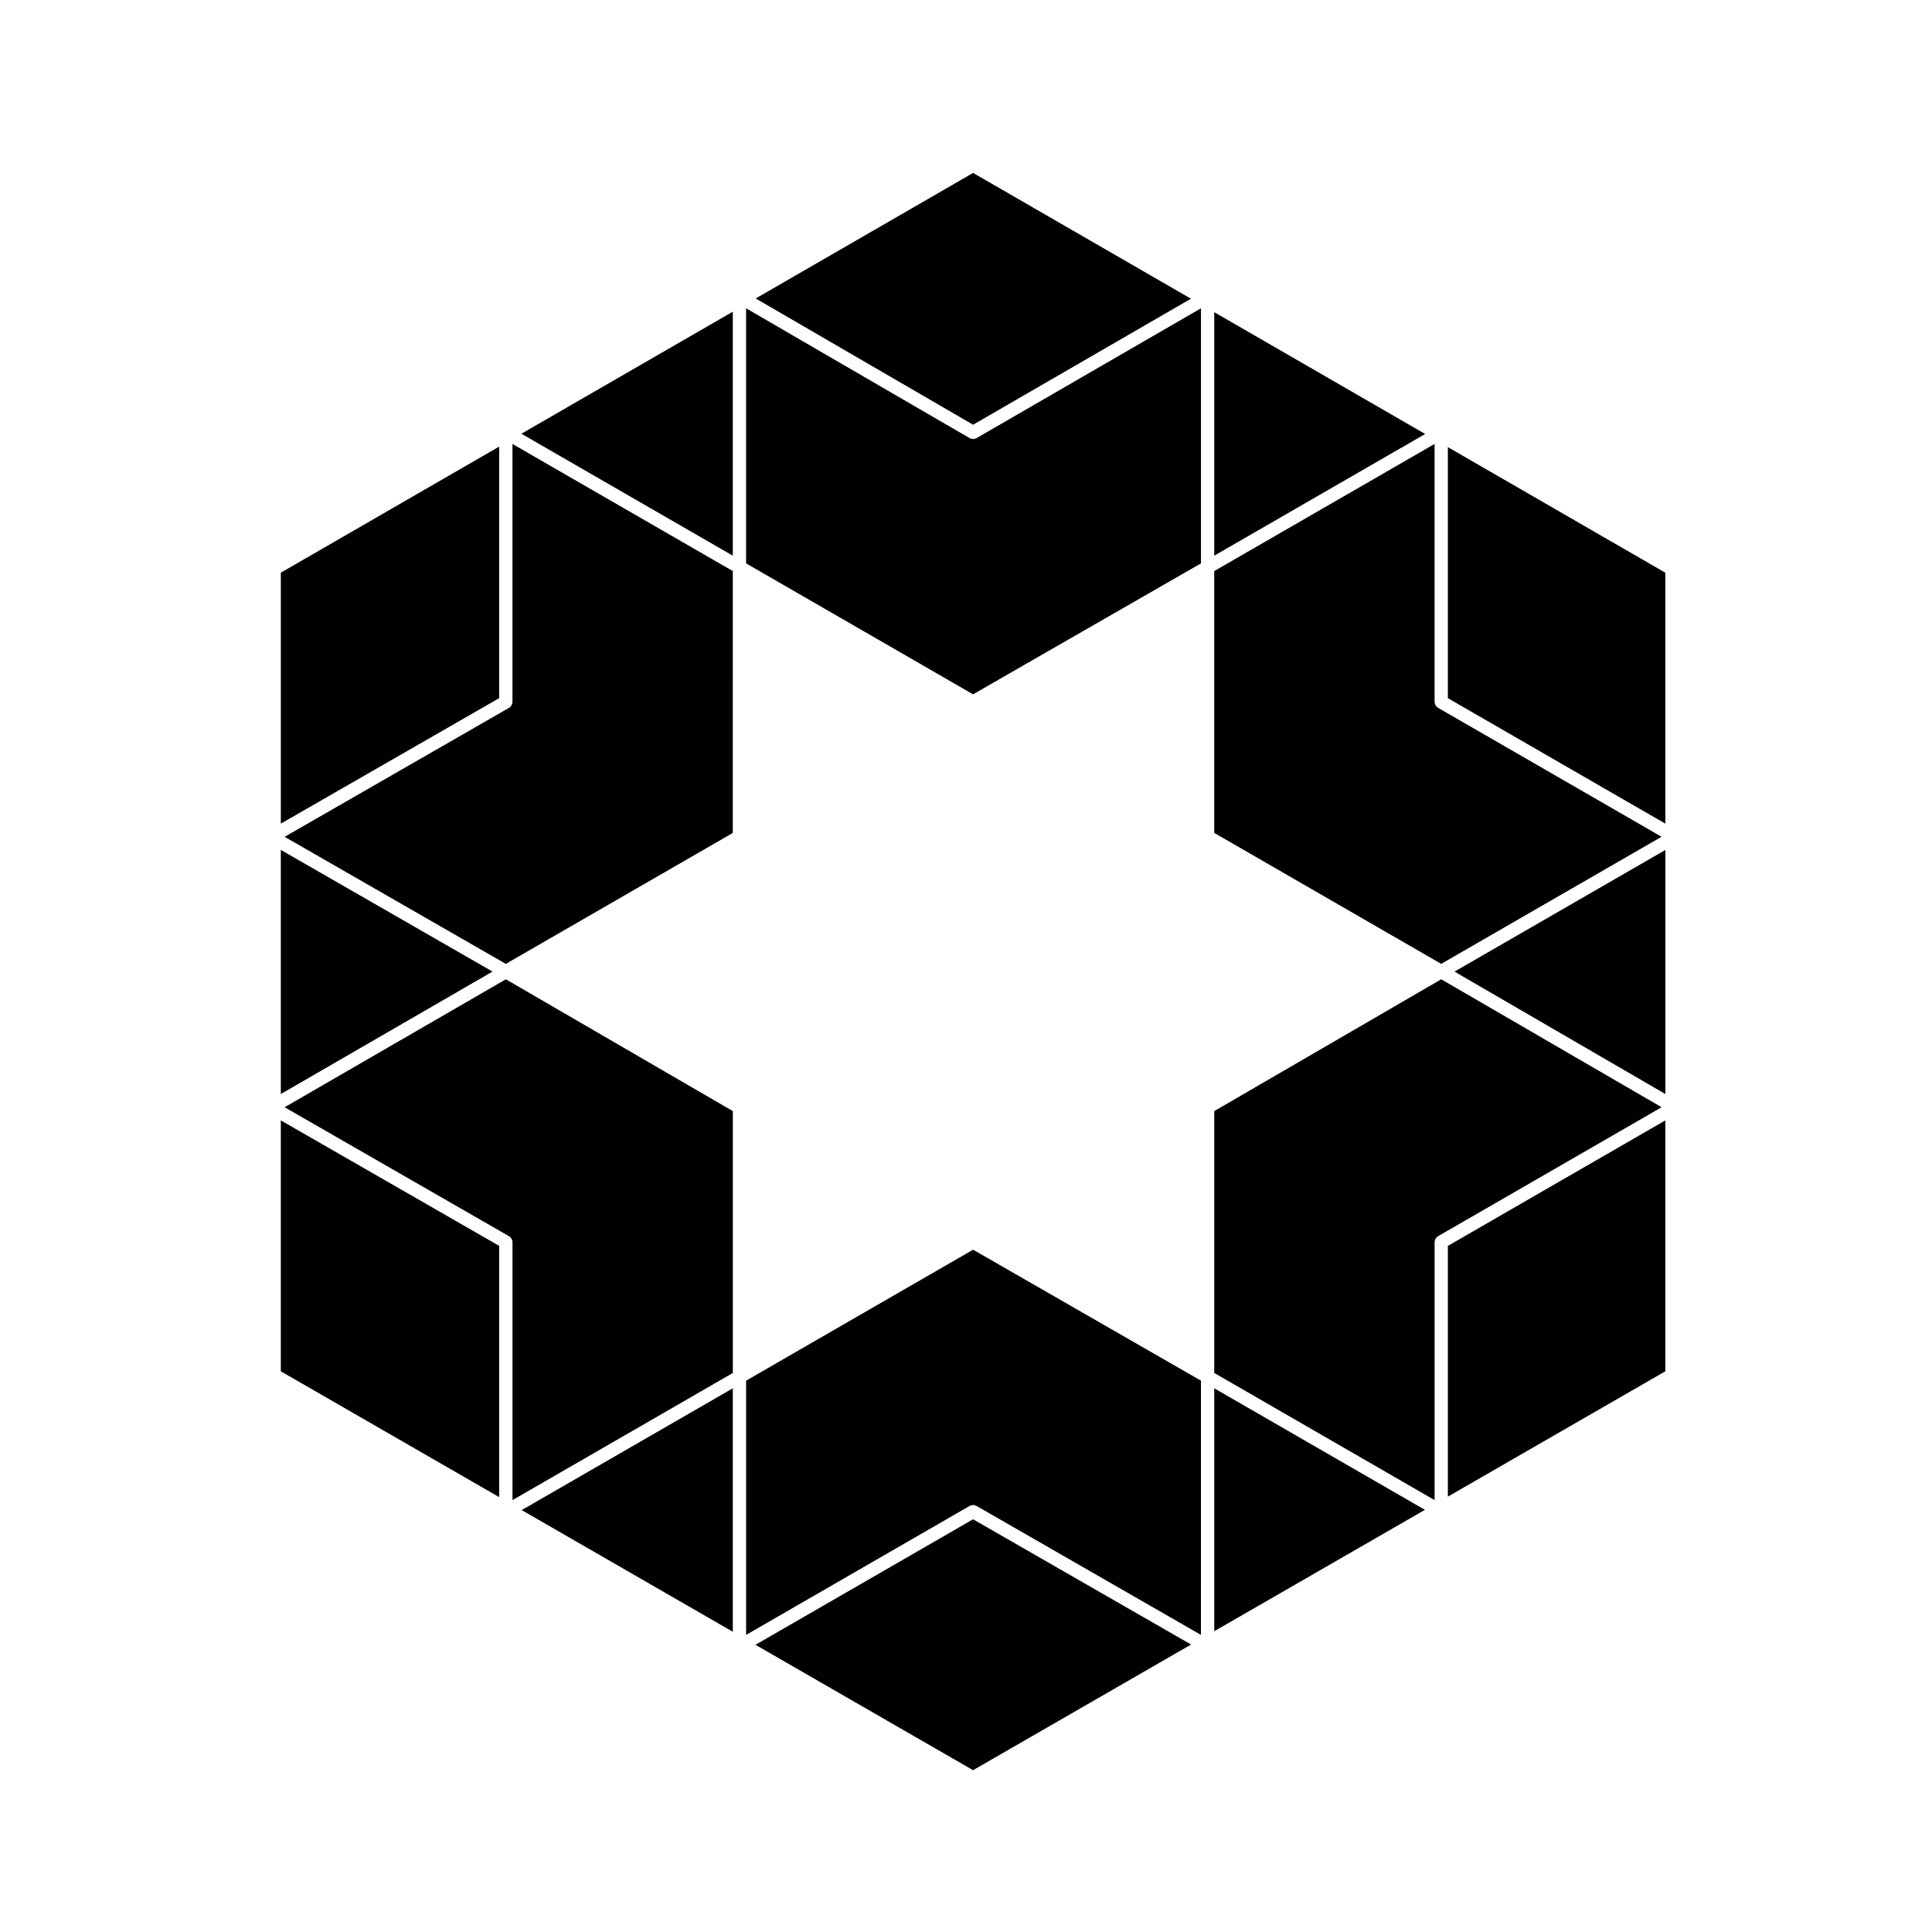
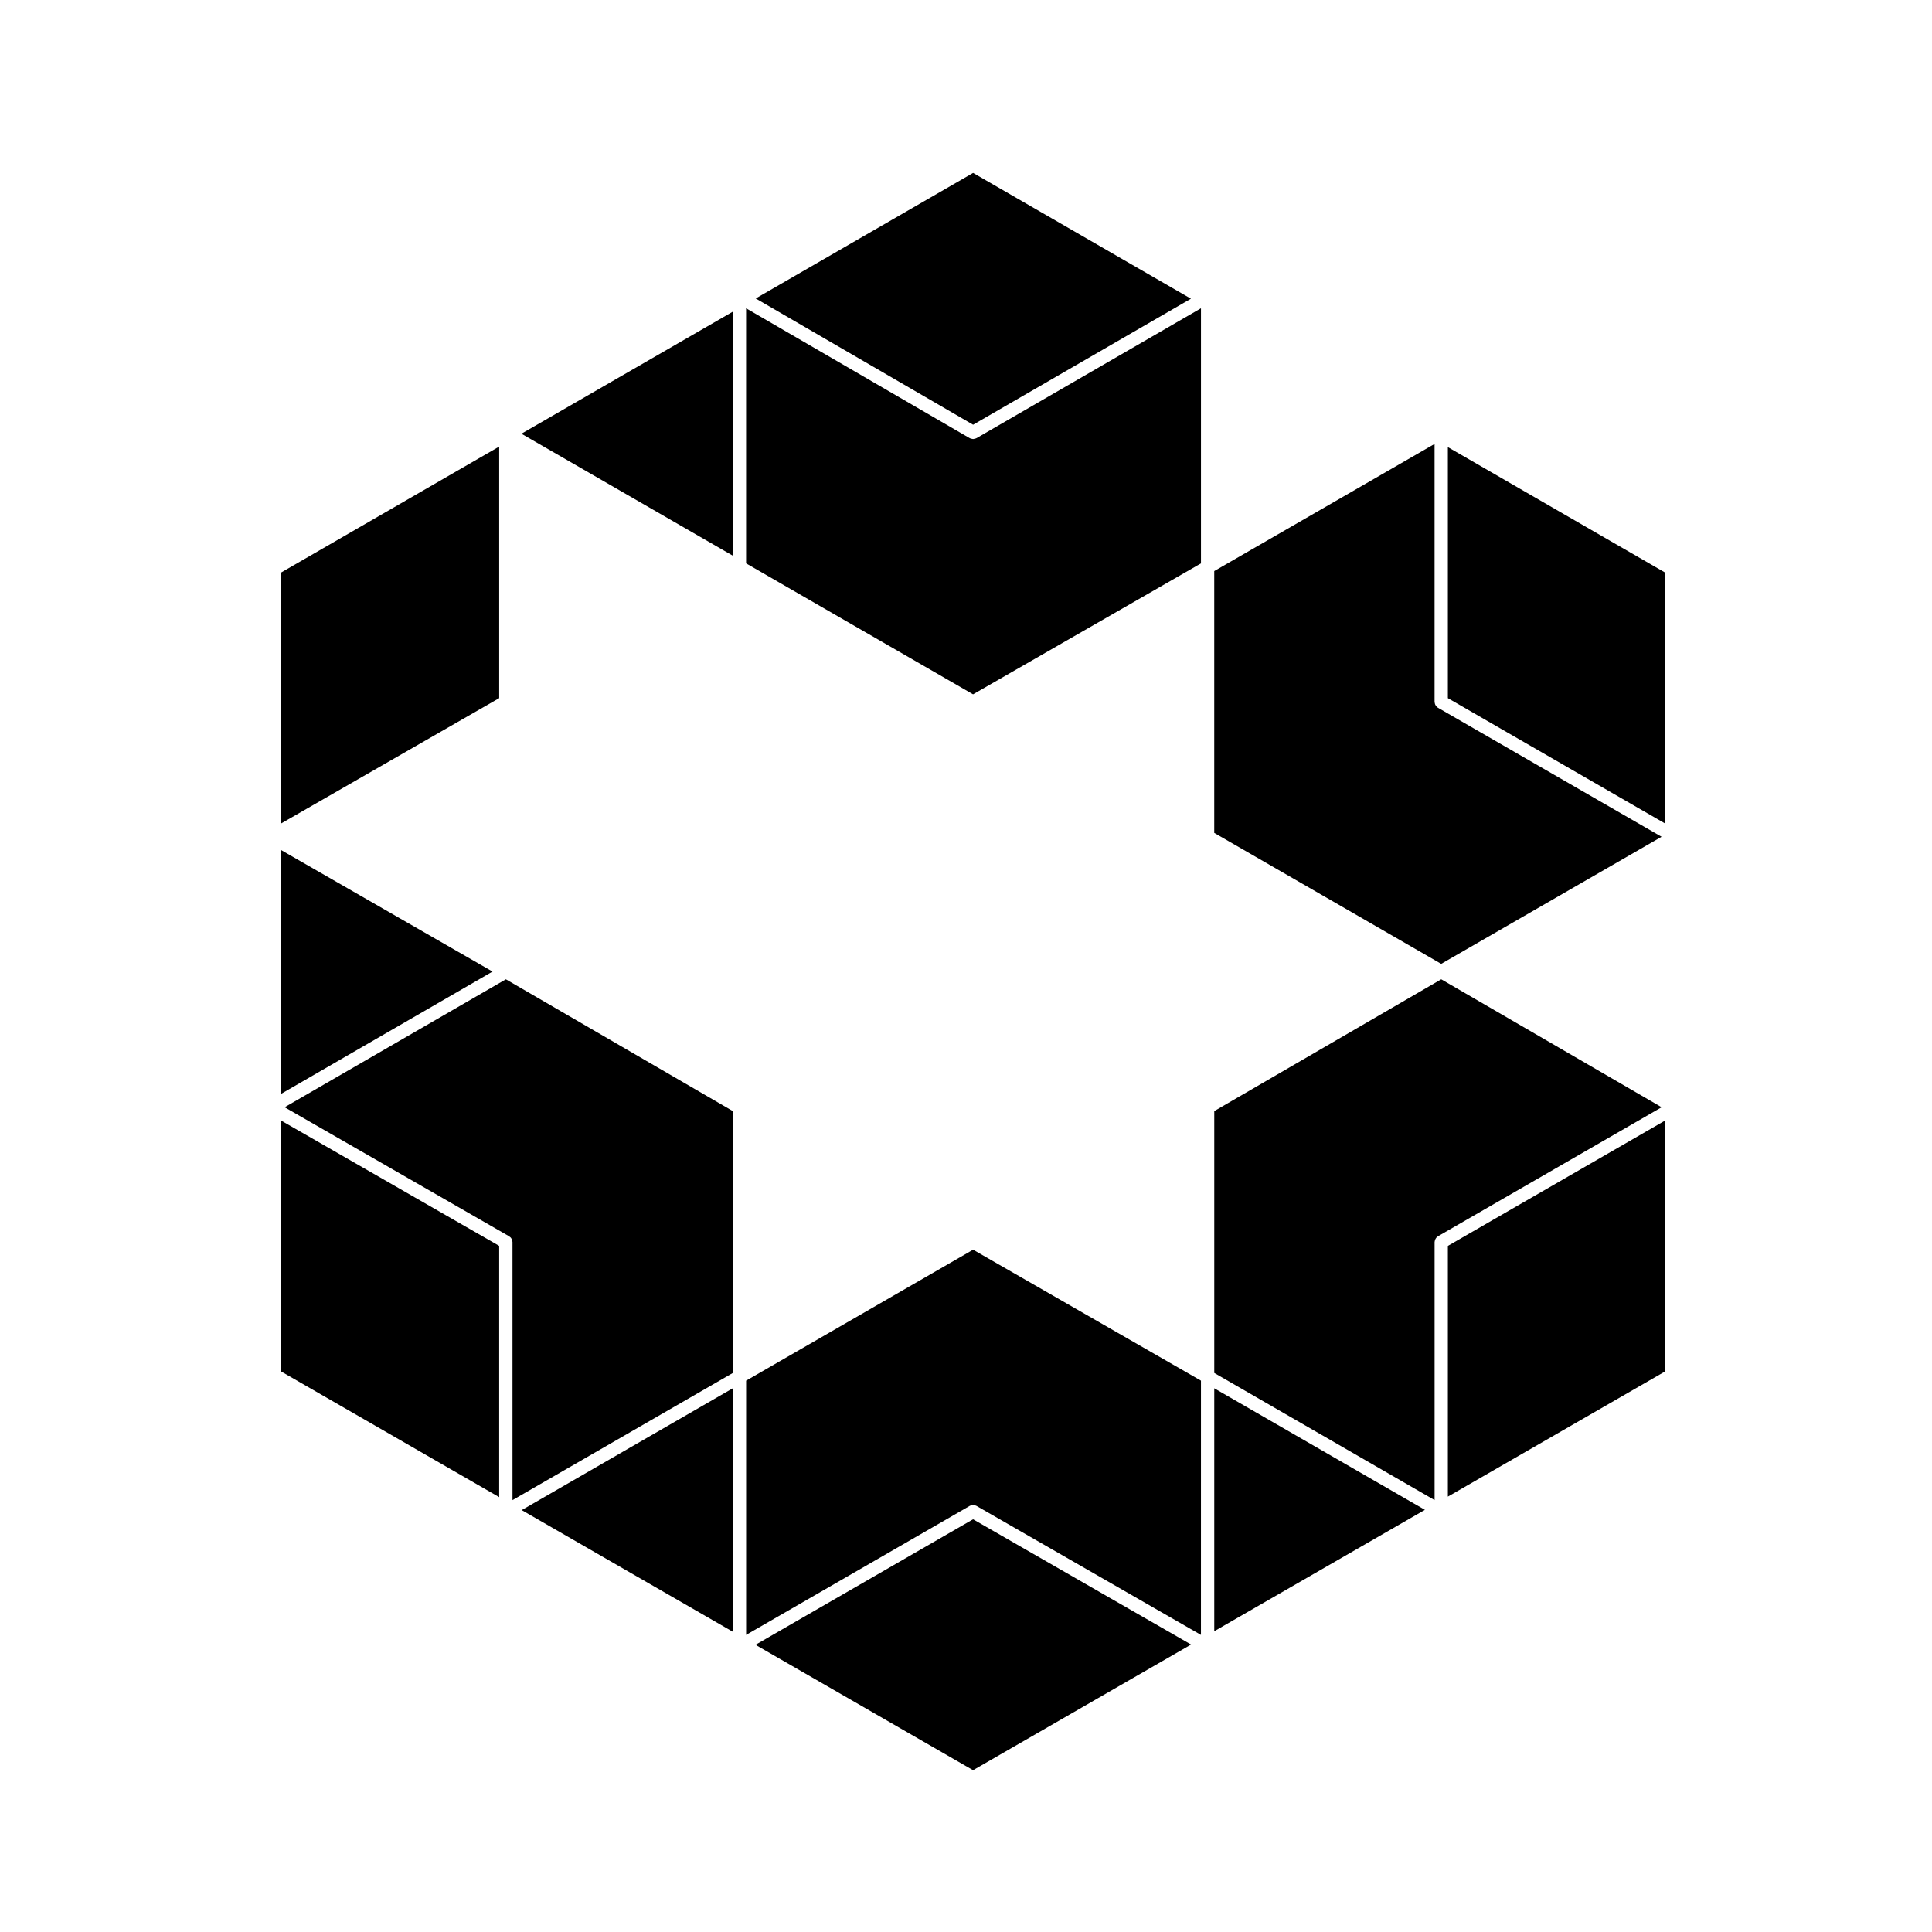
<svg xmlns="http://www.w3.org/2000/svg" fill="#000000" width="800px" height="800px" version="1.1" viewBox="144 144 512 512">
  <g>
    <path d="m218.42 507.41 57.867 33.344v-66.586l-57.867-33.254z" />
    <path d="m462.27 293.3v-67.602l-59.504 34.426h-0.012c-0.223 0.125-0.473 0.172-0.73 0.195-0.051 0.004-0.102 0.039-0.145 0.039-0.059 0-0.105-0.035-0.156-0.039-0.258-0.023-0.504-0.07-0.719-0.195h-0.012l-59.27-34.422v67.598l60.148 34.703z" />
    <path d="m338.2 226.6-56.02 32.344 56.02 32.316z" />
    <path d="m459.61 223.16-57.727-33.332-57.613 33.27 57.613 33.461z" />
    <path d="m276.29 262.35-57.867 33.418v66.504l57.867-33.258z" />
-     <path d="m278.05 399.44 60.148-34.703 0.004-69.398-58.391-33.684v68.387c0 0.082-0.031 0.145-0.039 0.223-0.02 0.121-0.035 0.23-0.074 0.344-0.035 0.109-0.098 0.211-0.152 0.312-0.055 0.09-0.105 0.18-0.176 0.262-0.086 0.102-0.18 0.176-0.289 0.25-0.059 0.047-0.098 0.105-0.156 0.137l-59.488 34.195z" />
    <path d="m584.33 365.75-59.27-34.195c-0.07-0.039-0.105-0.102-0.168-0.145-0.098-0.074-0.188-0.145-0.266-0.238-0.082-0.09-0.137-0.188-0.191-0.289-0.055-0.098-0.105-0.18-0.137-0.281-0.047-0.121-0.066-0.242-0.082-0.371-0.004-0.07-0.039-0.133-0.039-0.207v-68.375l-58.391 33.691v69.387l60.148 34.707z" />
-     <path d="m465.79 226.73v64.527l55.895-32.246z" />
+     <path d="m465.79 226.73v64.527z" />
    <path d="m218.42 369.23v64.699l56.102-32.453z" />
    <path d="m525.94 403.52-60.148 34.93v69.398l58.391 33.695v-68.387c0-0.07 0.035-0.137 0.039-0.207 0.016-0.125 0.035-0.246 0.082-0.367 0.035-0.105 0.086-0.191 0.137-0.281 0.055-0.105 0.109-0.195 0.191-0.293 0.082-0.098 0.172-0.16 0.266-0.238 0.059-0.047 0.102-0.105 0.168-0.141l59.277-34.199z" />
    <path d="m465.79 576.29 55.828-32.168-55.828-32.207z" />
    <path d="m527.7 540.62 57.633-33.211v-66.492l-57.633 33.258z" />
-     <path d="m585.34 433.93v-64.68l-55.879 32.234z" />
    <path d="m338.2 576.43v-64.516l-55.941 32.277z" />
    <path d="m219.43 437.43 59.5 34.199c0.066 0.031 0.102 0.09 0.156 0.137 0.105 0.074 0.203 0.145 0.289 0.246 0.07 0.086 0.125 0.172 0.176 0.266 0.059 0.102 0.117 0.195 0.152 0.312 0.039 0.109 0.055 0.223 0.074 0.344 0.012 0.074 0.039 0.141 0.039 0.223v68.387l58.391-33.691v-69.402l-60.148-34.93z" />
    <path d="m527.7 329.02 57.633 33.254v-66.5l-57.633-33.281z" />
    <path d="m341.73 509.89v67.371l59.273-34.195c0.07-0.039 0.141-0.051 0.211-0.082 0.105-0.039 0.215-0.086 0.328-0.105 0.121-0.02 0.238-0.031 0.352-0.023 0.105 0.004 0.203 0.004 0.312 0.023 0.125 0.02 0.246 0.07 0.367 0.117 0.059 0.031 0.121 0.031 0.18 0.07l59.512 34.199 0.004-67.375-60.387-34.707z" />
    <path d="m344.21 579.89 57.664 33.227 57.777-33.297-57.777-33.195z" />
  </g>
</svg>